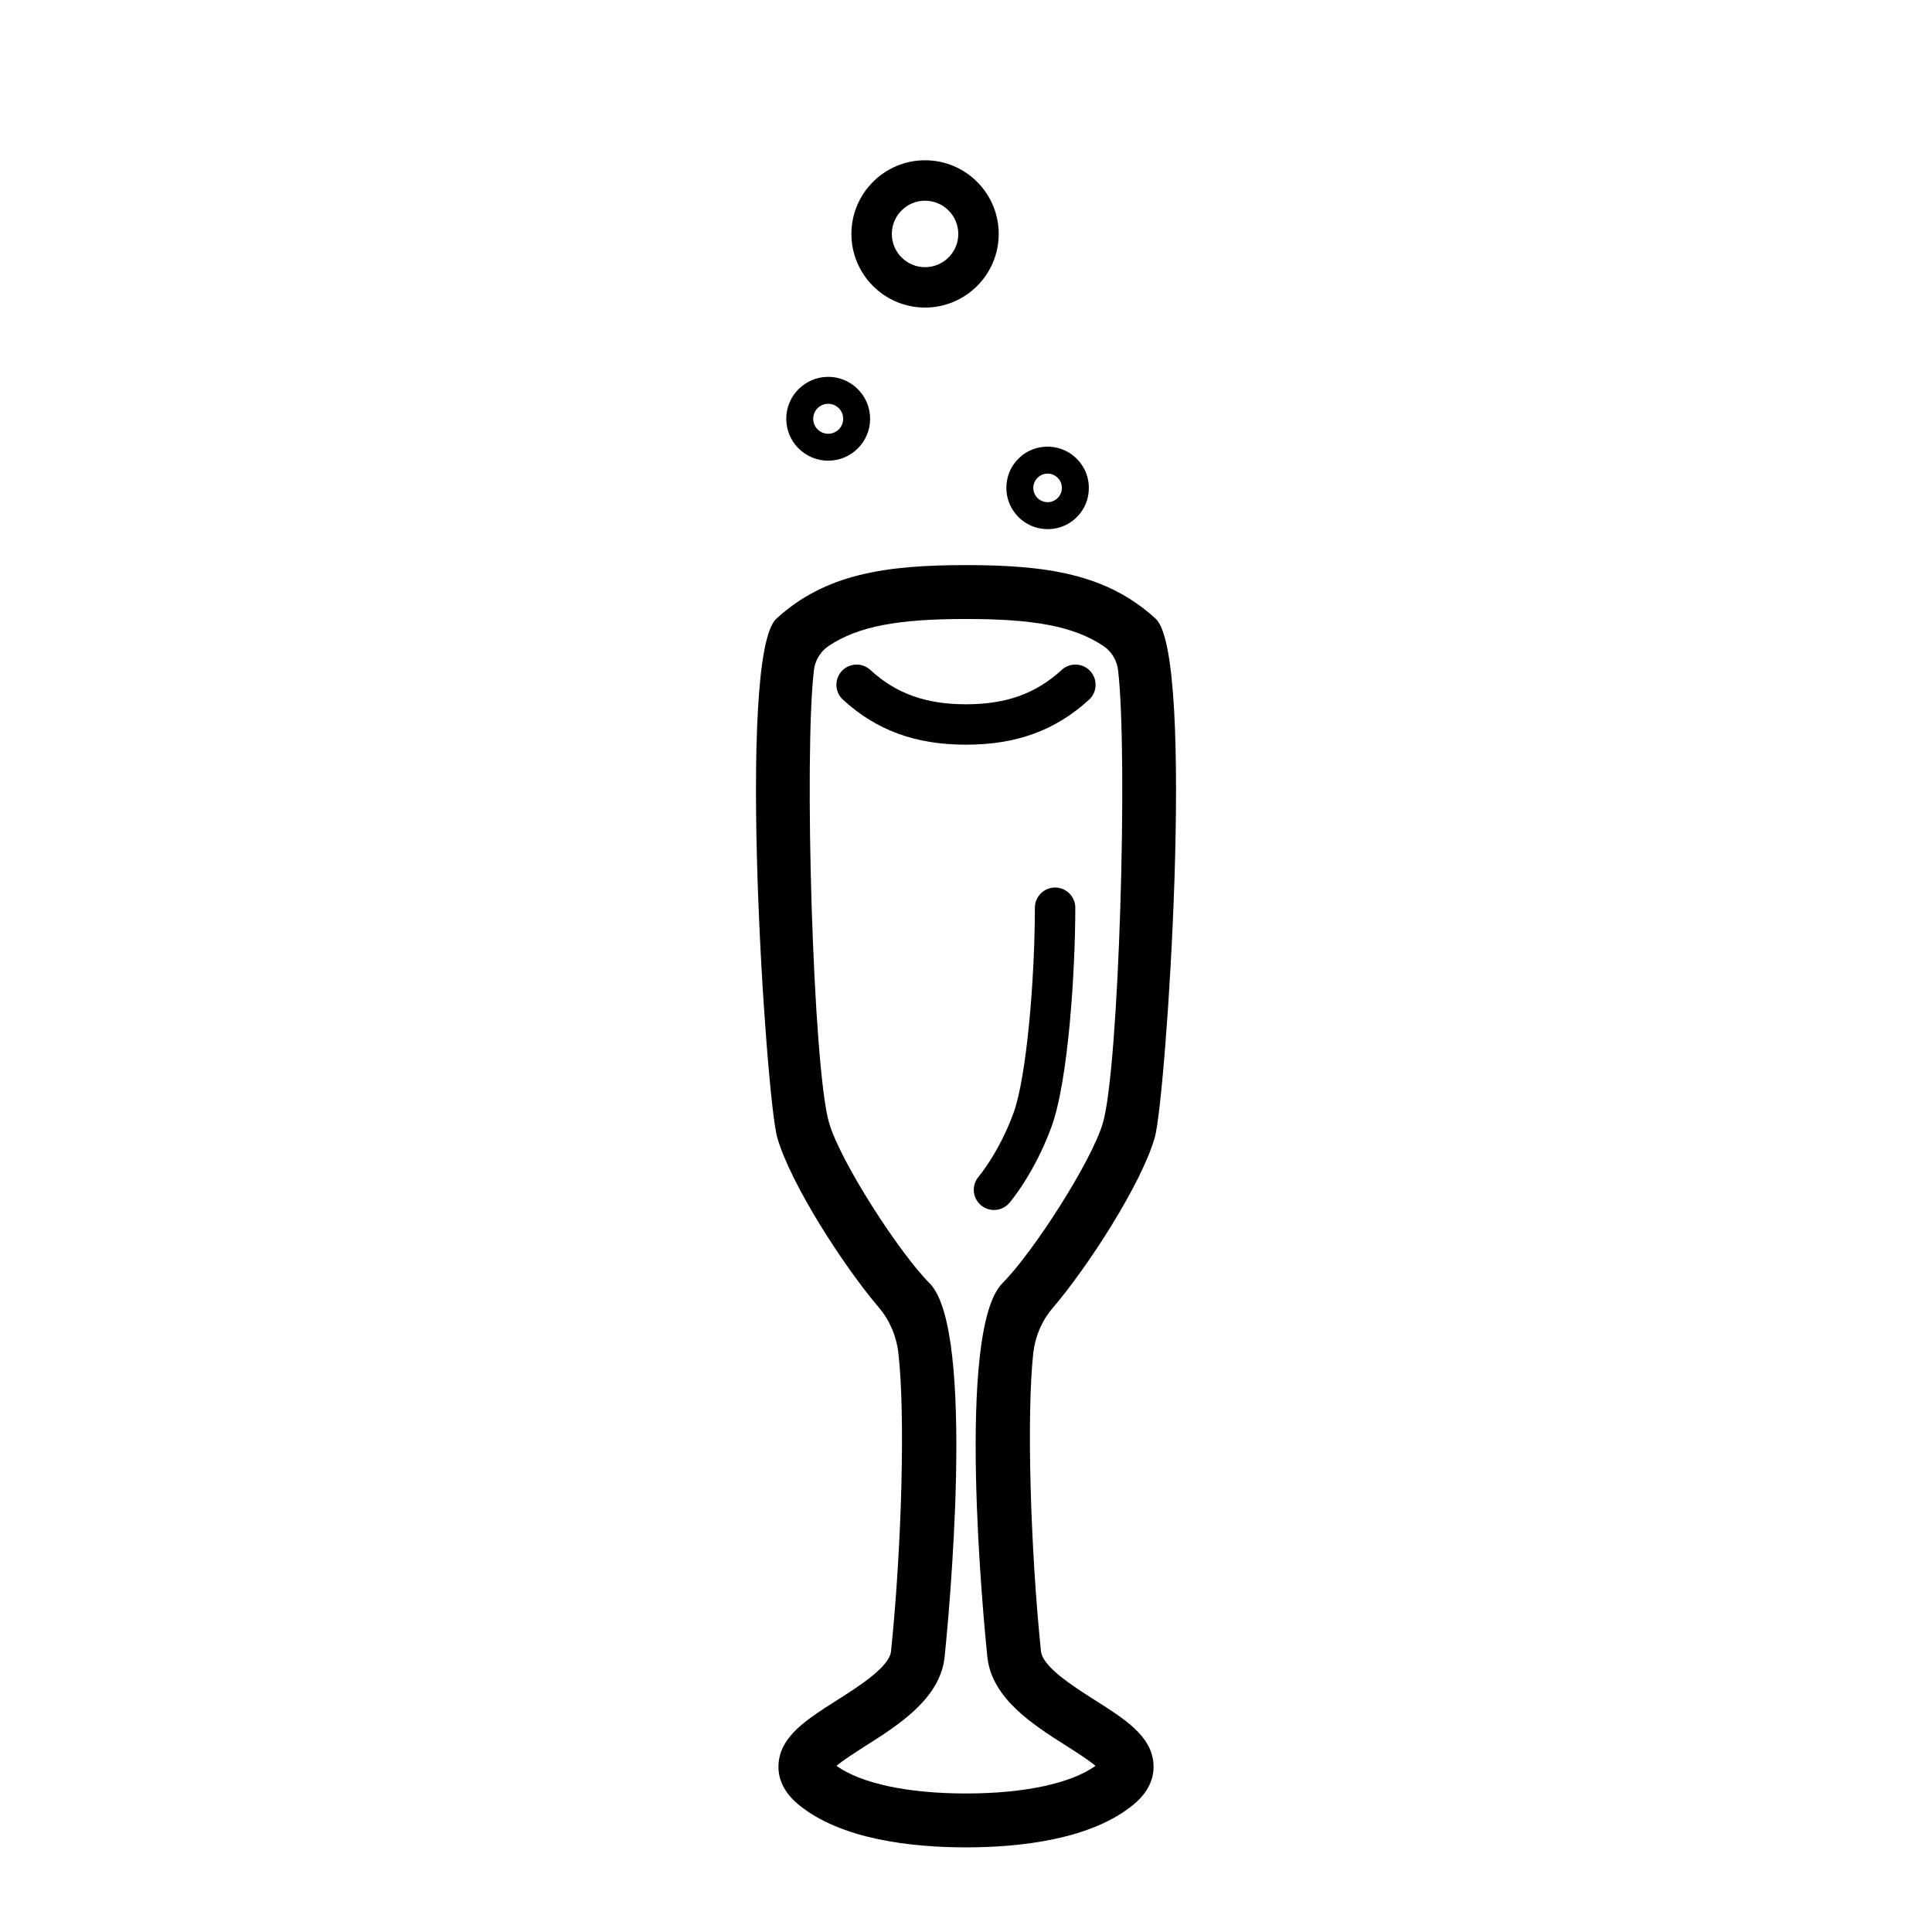
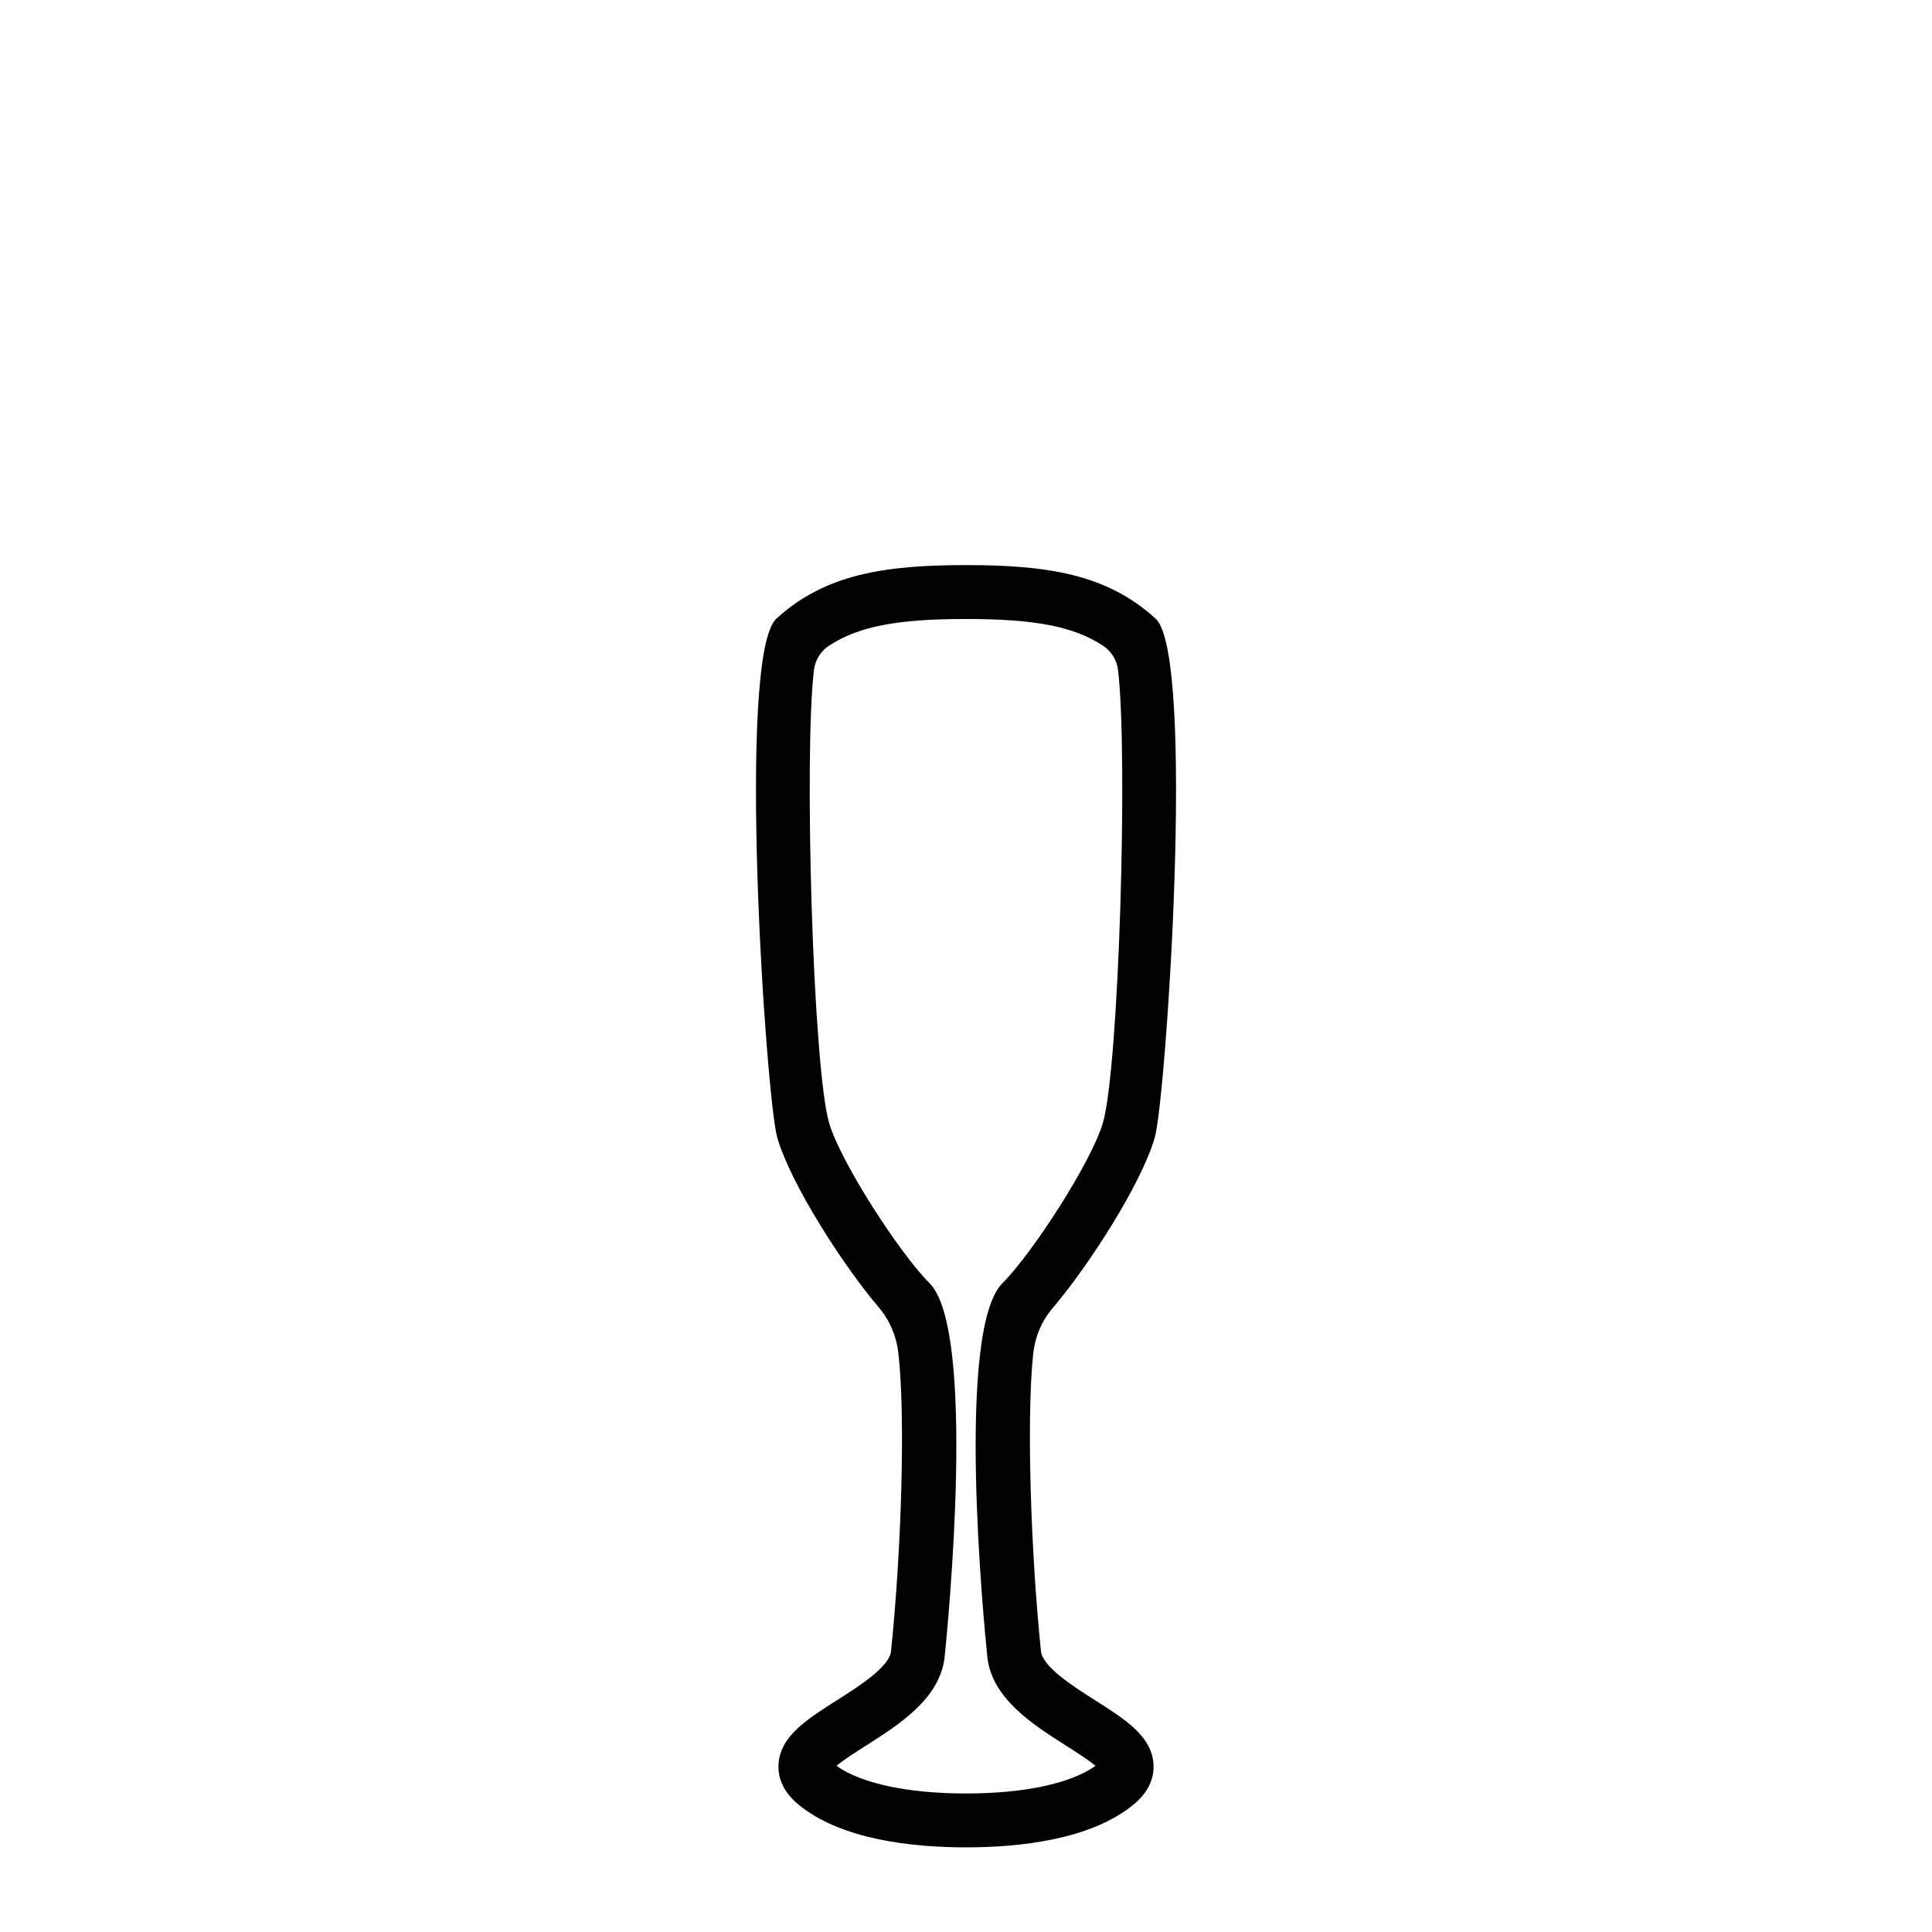
<svg xmlns="http://www.w3.org/2000/svg" fill="#000000" width="800px" height="800px" version="1.1" viewBox="144 144 512 512">
  <g>
    <path d="m400 633.57c-14.078 0-33.234-1.988-44.555-11.477-4.566-3.824-5.309-7.879-5.129-10.609 0.488-7.387 7.43-11.793 15.469-16.895 5.875-3.734 13.926-8.848 14.352-13.004 2.801-27.293 3.836-62.477 1.938-79.055-0.512-4.453-2.301-8.672-5.211-12.082-9.109-10.672-23.27-32.477-26.879-44.973-2.981-10.301-10.918-127.73-0.234-137.52 12.895-11.824 28.789-14.199 50.25-14.199s37.352 2.375 50.254 14.199c10.688 9.789 2.746 127.22-0.234 137.52-3.613 12.496-17.77 34.301-27.039 45.156-2.91 3.406-4.688 7.629-5.168 12.082-1.773 16.469-0.742 51.605 2.051 78.867 0.43 4.156 8.477 9.27 14.352 13.004 8.039 5.102 14.98 9.512 15.469 16.895 0.184 2.727-0.562 6.785-5.125 10.609-11.324 9.492-30.484 11.48-44.559 11.48zm-34.324-21.605c6.519 4.668 18.895 7.324 34.324 7.324s27.805-2.656 34.32-7.324c-1.914-1.609-5.309-3.766-7.766-5.324-8.809-5.594-19.77-12.555-20.906-23.602-0.902-8.82-8.457-86.512 4.016-98.984 7.957-7.961 23.629-32.168 26.633-42.543 4.266-14.758 6.66-97.344 4.004-119.9-0.312-2.648-1.754-5.016-3.981-6.481-7.844-5.172-18.234-7.094-36.32-7.094-18.09 0-28.48 1.922-36.324 7.094-2.227 1.469-3.668 3.832-3.981 6.481-2.652 22.555-0.258 105.14 4.004 119.9 3 10.375 18.676 34.582 26.633 42.543 12.488 12.488 4.914 90.168 4.012 98.984-1.133 11.047-12.098 18.008-20.906 23.602-2.453 1.562-5.848 3.719-7.762 5.324zm70.141-1.234m-76.406-292.26c-0.008 0.004-0.023 0.012-0.016 0.012 0.008-0.004 0.012-0.004 0.016-0.012z" />
-     <path d="m400 341.35c-13.367 0-23.73-3.789-32.609-11.93-2.18-1.996-2.328-5.387-0.328-7.566 1.996-2.176 5.387-2.328 7.566-0.328 6.875 6.301 14.699 9.113 25.371 9.113s18.496-2.812 25.367-9.113c2.18-1.996 5.574-1.855 7.566 0.328 2.004 2.18 1.855 5.566-0.324 7.566-8.883 8.137-19.242 11.93-32.609 11.93z" />
-     <path d="m389.15 225.51c-10.762 0-19.52-8.754-19.52-19.52 0-10.762 8.754-19.516 19.52-19.516 10.762 0 19.52 8.754 19.52 19.516 0 10.766-8.758 19.52-19.52 19.52zm0-28.32c-4.856 0-8.809 3.949-8.809 8.805 0 4.856 3.949 8.809 8.809 8.809 4.856 0 8.809-3.949 8.809-8.809-0.004-4.856-3.953-8.805-8.809-8.805z" />
-     <path d="m424.37 283.89c-8.121 1.992-15.312-5.176-13.34-13.301 0.926-3.816 4.051-6.949 7.867-7.883 8.109-1.98 15.289 5.172 13.332 13.293-0.922 3.816-4.047 6.953-7.859 7.891zm-2.746-14.379c-2.086 0-3.785 1.699-3.785 3.789 0 2.086 1.699 3.785 3.785 3.785s3.785-1.699 3.785-3.785c0-2.086-1.695-3.789-3.785-3.789z" />
-     <path d="m363.48 266.09c-6.129 0-11.113-4.984-11.113-11.109 0-6.129 4.984-11.113 11.113-11.113 6.125 0 11.109 4.984 11.109 11.113 0 6.125-4.984 11.109-11.109 11.109zm0-15.082c-2.188 0-3.973 1.785-3.973 3.973s1.785 3.969 3.973 3.969 3.969-1.781 3.969-3.969c0-2.191-1.781-3.973-3.969-3.973z" />
-     <path d="m407.42 464.66c-1.246 0-2.492-0.434-3.504-1.309-2.234-1.934-2.477-5.309-0.551-7.547 0.129-0.152 5.352-6.367 9.184-16.727 3.523-9.535 5.703-35.723 5.703-54.516 0-2.957 2.402-5.356 5.359-5.356 2.953 0 5.356 2.398 5.356 5.356 0 15.848-1.73 45.668-6.371 58.227-4.582 12.379-10.859 19.711-11.125 20.02-1.059 1.223-2.555 1.852-4.051 1.852z" />
  </g>
</svg>